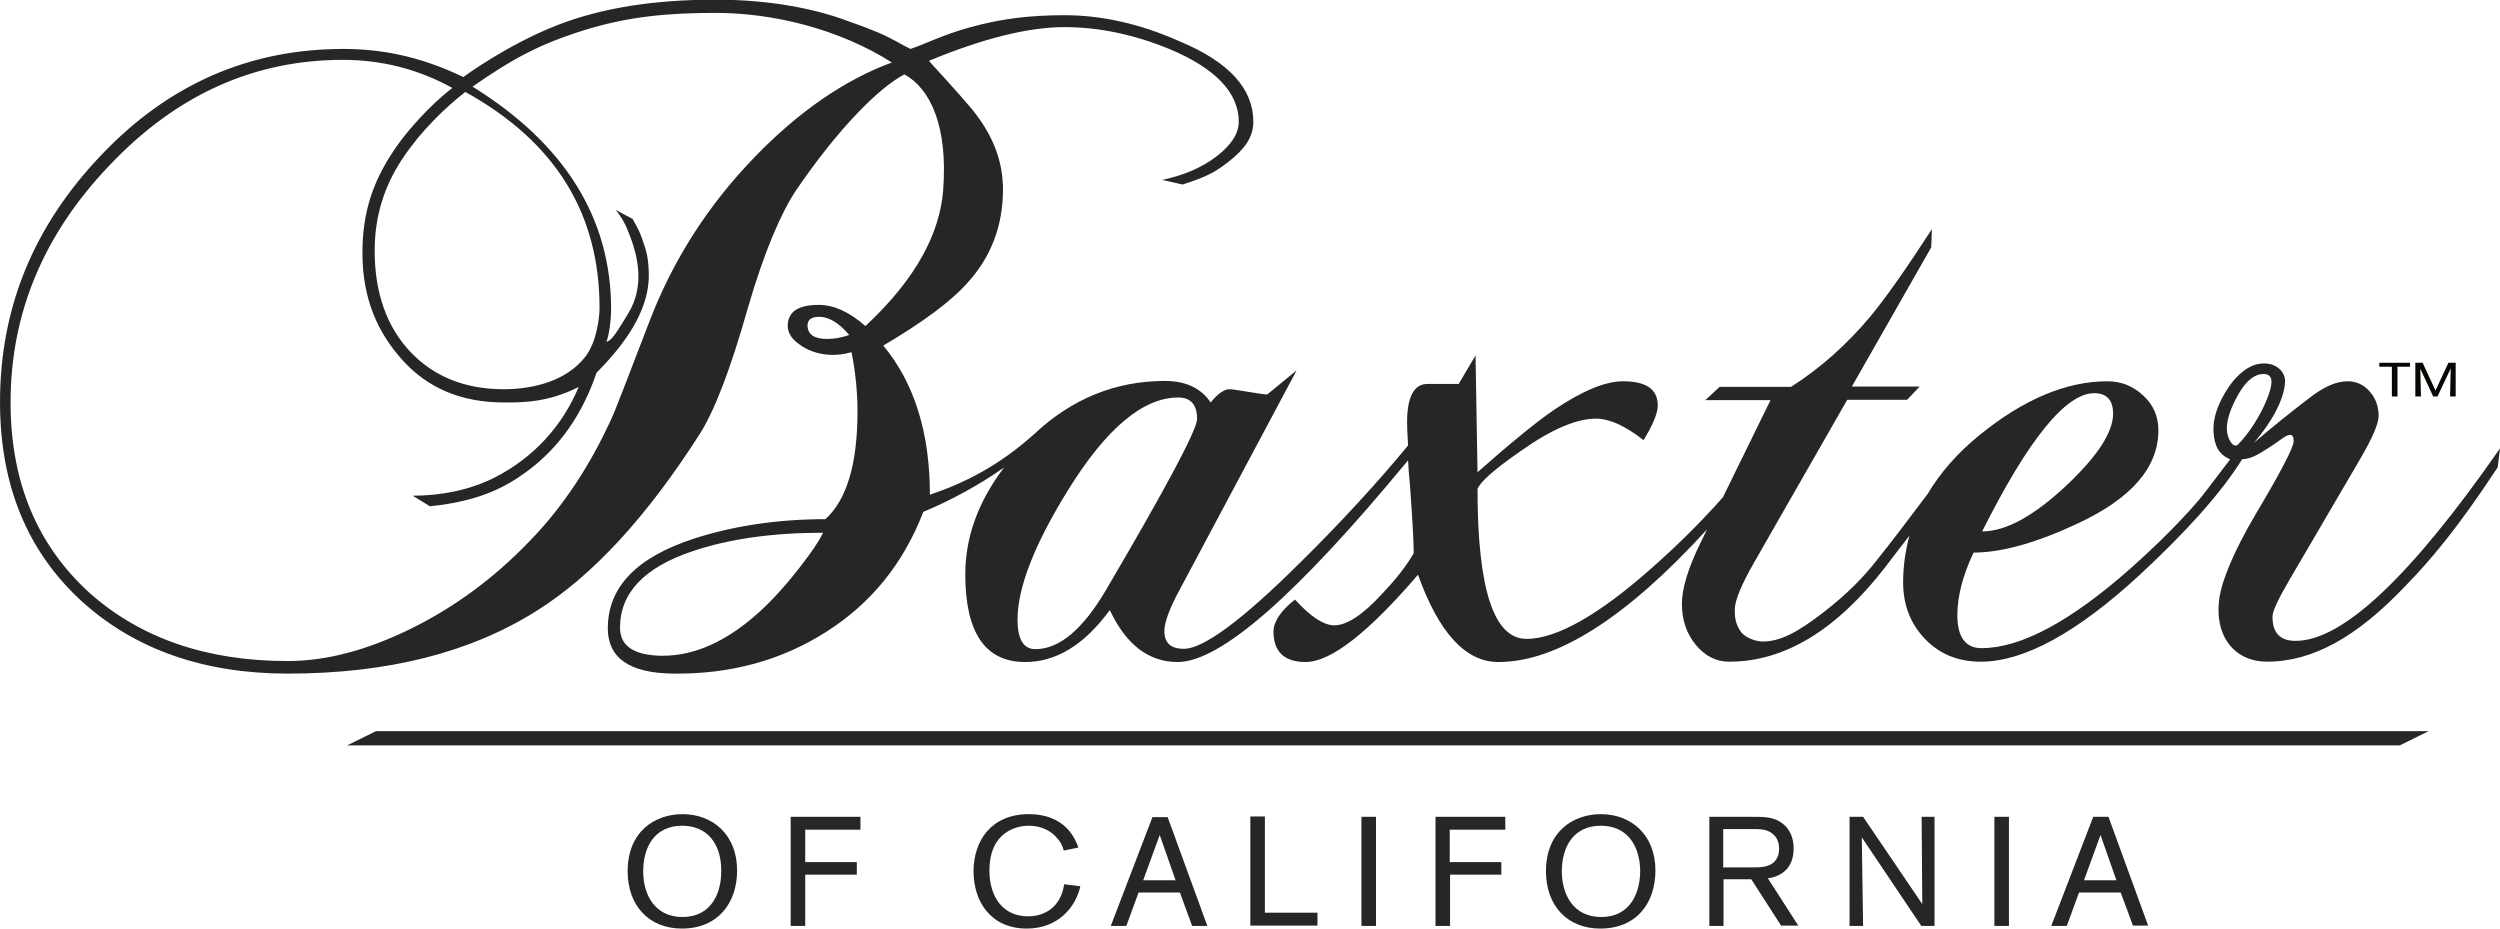
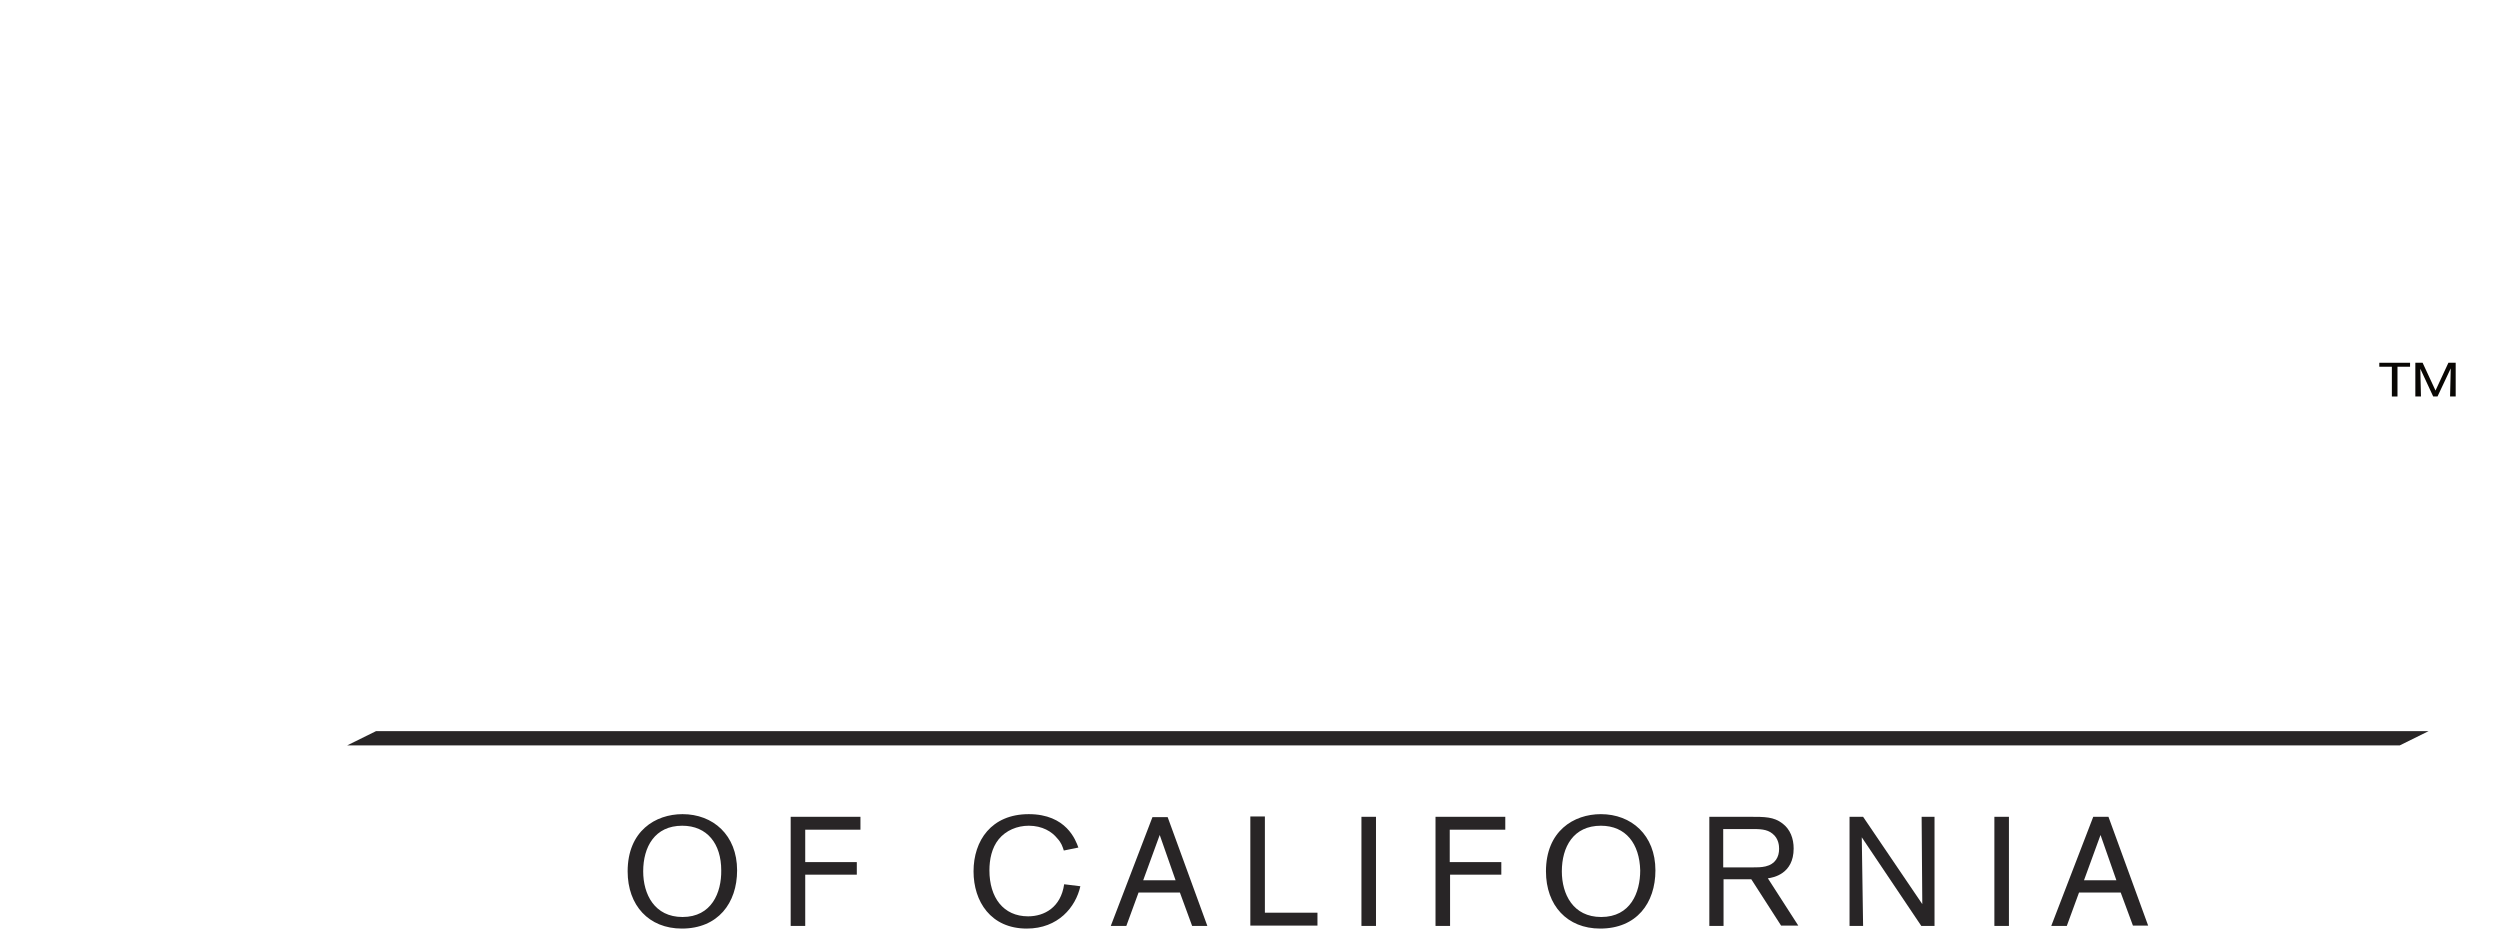
<svg xmlns="http://www.w3.org/2000/svg" enable-background="new 0 0 756 280.8" viewBox="0 0 756 280.8">
  <g fill="none">
    <path d="m175.8 9c-13.5 4.4-21.4 8.8-32.9 16.8 27.9 17.4 41.9 39.8 41.9 67.3 0 3.2-.5 7.2-1.4 9.9 1.3-.5 2.4-2 3.4-3.5 1.1-1.7 2.4-3.7 3.4-5.5 4.4-7.5 3.1-15.8.2-23.3-1-2.7-2-4.8-4.2-7.6l5.1 2.7c2.1 3.7 2.1 4.1 2.8 5.8 1.5 4.1 2 6.2 2.1 10.8.2 9.4-5.3 19.3-15.8 29.9-4.1 12.1-10.8 22.4-21.1 29.9-6.4 4.7-14.4 9-29.3 10.5l-5.2-3.2c8.2 0 16.9-1.6 24.6-5.4 11.9-6 20.6-15.7 25.6-27.5-9.5 5-17.8 4.7-22.6 4.7-12.7 0-22.9-4.2-30.6-12.7s-12.2-18.8-12.2-32.5c0-12.1 3.1-22.5 11.7-34.1 2-2.7 8.6-10.6 15.5-15.8-10.3-5.7-21.4-8.5-33.1-8.5-26.8 0-50.2 10.5-70.3 31.6s-30.2 45.1-30.2 72c0 24 8 43.3 24 57.7 15.4 14 35.4 20.8 59.8 20.8 11.7 0 24.2-3.3 37.3-9.8 13.2-6.5 25.1-15.3 35.6-26.2 10.2-10.4 18.6-23.1 25.5-38.4.8-1.6 4.4-10.8 10.8-27.8 7.2-18.9 18-35.7 32.2-50.4 13.1-13.5 26.8-23 41.3-28.7-16.2-10.4-36.2-15-53.3-15-14 0-26.5 1-40.6 5.5z" />
    <path d="m121.6 48.3c-5.5 8.2-8.2 17.4-8.2 27.5 0 12.7 3.6 22.8 10.7 30.5 7.1 7.6 16.5 11.4 28.3 11.4 9.4 0 19.2-2.7 24.6-9.7 3.5-4.5 4.4-11.8 4.4-14.9 0-28.3-13.1-50.1-40.6-65.3-13.4 10.5-19.2 20.5-19.2 20.5z" />
-     <path d="m247.8 95.8c-2.4 0-3.5.9-3.5 2.6 0 2.7 2 4.1 5.9 4.1 2.1 0 4.4-.4 6.7-1.2-3.2-3.7-6.2-5.5-9.1-5.5z" />
-     <path d="m639 125.1c0-4.1-1.9-6.2-5.7-6.2-8.6 0-20 13.9-34 41.8 7.2 0 15.7-4.7 25.6-14 9.4-8.9 14.1-16 14.1-21.6z" />
+     <path d="m247.8 95.8c-2.4 0-3.5.9-3.5 2.6 0 2.7 2 4.1 5.9 4.1 2.1 0 4.4-.4 6.7-1.2-3.2-3.7-6.2-5.5-9.1-5.5" />
    <path d="m684.5 113.2c-2.7 0-5.2 2-7.6 6.1-2.3 4.1-3.5 7.5-3.5 10.4 0 3.1 2 6.2 3.4 4.8 5.7-5.8 10.1-15.4 10.1-18.8 0-1.7-.8-2.5-2.4-2.5z" />
    <path d="m187.6 189.8c0 5.5 4.1 8.3 12.3 8.5 11.3.2 22.6-5.5 33.9-17.2 1.8-2.3 4.3-5.7 7.7-10.1s5.9-7.7 7.5-9.8c-15.4 0-28.6 1.9-39.5 5.6-14.6 4.8-21.9 12.5-21.9 23z" />
    <path d="m356.3 120.2c-10.6 0-21.7 9.2-33.2 27.8-10.3 16.5-15.4 29.7-15.4 39.4 0 5.9 1.8 8.9 5.4 8.9 7.2 0 14.3-5.9 21.3-17.8 18.3-31.3 27.5-48.5 27.5-51.8.1-4.3-1.8-6.5-5.6-6.5z" />
  </g>
  <g fill="#282526">
-     <path d="m694.2 193.8c-4.7 0-7-2.4-7-7.3 0-1.6 1.7-5.3 5.1-11.1l21.3-36.4c3.8-6.5 5.7-10.9 5.7-13.2 0-2.9-.9-5.4-2.7-7.4-1.8-2.1-4.1-3.1-6.7-3.1-3.4 0-7.3 1.7-11.6 5.1-5.4 4.1-11 8.6-16.7 13.5 6.3-7.4 9.3-14 9.4-18.6.1-2.4-2.1-5.4-6.4-5.4-4.4 0-8.1 3.5-10.4 6.8-2.2 3.2-4.1 6.9-4.7 10.8-.4 2.8-.1 7 1.9 9.3.8 1 1.9 1.6 3 2.1 0 0-8.5 11.2-9.2 12-3.9 4.6-8.1 8.9-12.4 13.1-2.7 2.6-5.5 5.2-8.3 7.7-18.3 16.2-33.4 24.3-45.3 24.3-4.8 0-7.3-3.3-7.3-10 0-5.6 1.6-11.9 4.9-18.9 8.4 0 18.9-2.9 31.3-8.7 16.4-7.6 24.6-17 24.6-28.3 0-4.1-1.5-7.7-4.6-10.5-3.1-2.9-6.7-4.3-10.8-4.3-12.4 0-25.3 5.4-38.6 16.2-6.8 5.5-12 11.5-15.8 17.9-7.5 10-11.2 14.8-15.2 19.8-4.3 5.6-9.7 10.9-16.2 15.9-8.1 6.3-13.3 8.9-18.5 8.9-1.6 0-5.3-.9-6.8-3.3-1.5-2.3-1.6-4.3-1.6-6.4 0-2.7 2-7.5 5.9-14.3l28.1-49.1h18.1l3.8-4h-20.5l24-42.1.2-5.5c-7.9 12.2-14.1 21-18.6 26.4-7.2 8.6-15.2 15.7-24 21.3h-21.6l-4.3 4h19.7l-14.4 29.4c-6.3 7.1-13.3 14.1-21.1 21-16.4 14.6-29.2 21.8-38.3 21.8-9.9 0-14.8-15.1-14.8-45.3.7-2.1 5.1-6 13.2-11.6 9.2-6.5 16.7-9.7 22.7-9.7 3.9 0 8.7 2.1 14.3 6.5 2.9-4.7 4.3-8.2 4.3-10.5 0-4.9-3.5-7.3-10.5-7.3-5.4 0-12.3 2.9-20.8 8.6-5 3.4-12.8 9.7-23.2 18.9l-.6-35.3-5.1 8.6h-9.4c-4.1 0-6.2 3.9-6.2 11.6 0 1.4.1 3.8.3 7-8.8 10.7-20.3 23.3-32.5 35.3-17.6 17.5-29.4 26.2-35.3 26.2-4 0-5.9-1.8-5.9-5.4 0-2.5 1.5-6.7 4.6-12.4l35.4-66.4-8.9 7.3c-.7 0-2.6-.3-5.7-.8s-4.9-.8-5.7-.8c-1.6 0-3.5 1.3-5.7 4-2.9-4.3-7.5-6.5-13.8-6.5-15 0-28.2 5.4-39.6 16.1-10.7 9.6-21.1 14.8-31.5 18.3 0-18.7-4.7-33.8-14.1-45.1 11.9-7 20.4-13.3 25.3-18.8 7.2-7.8 10.9-17.3 10.9-28.4 0-8-2.7-15.5-8-22.5-1.4-2-6.2-7.4-14.4-16.4 16.4-6.8 30.1-10.2 41-10.2 10.3 0 21 2.2 31.9 6.7 13.8 5.8 20.8 13.2 20.8 21.9 0 3.5-2.2 7-6.6 10.4s-9.9 5.8-16.5 7.2l6.1 1.4c7.2-2.3 9.8-3.7 13.8-6.8 5-3.9 7.6-7.5 7.6-12.2 0-10-7.4-18.1-22.3-24.3-11.9-5.3-23.5-7.9-34.8-7.9-10.7 0-19.4 1.1-28.7 3.7-8.1 2.2-13.8 5.2-17.9 6.5-2.3-1.1-5-2.9-9.6-4.9-4.7-2-9.1-3.4-11.4-4.3-11.3-3.8-24-5.7-38.1-5.7-18.4 0-34.2 2.5-47.4 7.6-15.5 6-28.7 15.8-28.7 15.8-13.9-6.7-25.8-8.5-36.3-8.5-28.3 0-52.7 10.6-73 31.9-20.6 21.5-30.8 46.3-30.8 74.9 0 25.2 8.3 45.3 24.9 60.4 16 14.4 36.7 21.7 62.1 21.7 30.1 0 55.2-6.3 75.3-19 16.8-10.5 33.2-28.3 49.2-53.3 4.5-7 9.4-19.7 14.6-38.1 5.1-17.6 10.3-29.3 14.6-35.7 12.7-18.7 25.2-31.2 32.8-35.1 7.8 4.3 13.2 15.6 11.7 35.1-1 12.6-7.8 26.4-23.5 41-4.9-4.3-9.6-6.4-14.1-6.4-6.3 0-9.4 2.1-9.4 6.4 0 2.1 1.3 4.1 3.9 5.8 0 0 6 4.8 15.4 2.1 1.2 6.1 1.8 12 1.8 17.9 0 15.8-3.2 26.7-9.7 32.6-14.4 0-27.6 2-39.5 5.8-17.6 5.7-26.3 14.7-26.3 27.2 0 9 6.6 13.6 19.9 13.7 17.2.2 32.6-4 46.1-12.6 13.6-8.6 23.4-20.7 29.4-36.3 8.6-3.6 16.8-8.1 24.4-13.4-7.8 10.3-11.7 21-11.7 32.3 0 17.6 6 26.5 18.1 26.5 9.4 0 17.9-5.2 25.6-15.7 4.9 10.4 11.7 15.7 20.5 15.7 13 0 36.2-20.4 69.7-61 .1 2.3.3 4.9.6 7.9.7 9.9 1.1 16.6 1.1 20.2-2.3 4-5.5 8-9.4 12.1-5.9 6.5-10.8 9.7-14.6 9.7-3.2 0-7.2-2.6-11.9-7.8-4.3 3.4-6.5 6.7-6.5 9.7 0 6.1 3.3 9.2 9.7 9.2 7.6 0 18.9-8.8 34-26.4 6.3 17.6 14.4 26.4 24.3 26.4 17.7 0 38.7-13.4 63.1-40.1l-1.9 3.9c-3.8 7.7-5.7 14-5.7 18.6 0 4.9 1.4 9 4.2 12.4s6.2 5.1 10.1 5.1c16.7 0 32.4-9.5 47.2-28.6 2.6-3.4 5-6.6 7.3-9.5-1.2 4.5-1.9 9.2-1.9 14.1 0 6.8 2.2 12.5 6.6 17.1s10 6.9 16.9 6.9c13 0 29-8.7 48-26.2 14-13 24.6-24.7 31-35 2.7-.2 4.5-1.2 7.6-3.2 3.7-2.3 5.6-4.2 6.9-4.2.7 0 1.1.6 1.1 1.9 0 1.8-3.7 9-11.2 21.6s-10.5 21.1-11.2 25.4c-1.9 12.4 4.9 19.7 14.3 19.7 14 0 27.3-7.6 41.7-22.7 7.5-7.7 15.7-17.2 28.1-36.1l.7-5.7c-27 38.8-47.6 58.2-61.8 58.2zm-60.9-74.9c3.8 0 5.7 2.1 5.7 6.2 0 5.6-4.7 12.8-14 21.6-9.9 9.3-18.4 14-25.6 14 14-27.9 25.3-41.8 33.9-41.8zm-492.6-91.1c27.5 15.2 40.6 37 40.6 65.3 0 3.1-.9 10.5-4.4 14.9-5.5 7-15.2 9.7-24.6 9.7-11.7 0-21.1-3.8-28.3-11.4-7.1-7.6-10.7-17.8-10.7-30.5 0-10.2 2.8-19.3 8.2-27.5.1 0 5.9-10 19.2-20.5zm87.7 19.5c-14.2 14.6-25 31.4-32.2 50.4-6.5 17-10.1 26.2-10.8 27.8-6.8 15.2-15.3 28-25.5 38.4-10.5 10.9-22.4 19.7-35.6 26.2s-25.6 9.8-37.3 9.8c-24.4 0-44.3-6.8-59.8-20.5-16-14.5-24-33.7-24-57.7 0-27 10-51 30.2-72 20.1-21.1 43.5-31.6 70.3-31.6 11.7 0 22.8 2.8 33.1 8.5-6.9 5.2-13.5 13.1-15.5 15.8-8.7 11.6-11.7 22-11.7 34.1 0 13.7 4.5 24 12.2 32.5s17.9 12.7 30.6 12.7c4.9 0 13.1.2 22.6-4.7-4.9 11.8-13.7 21.5-25.6 27.5-7.6 3.8-16.3 5.4-24.6 5.4l5.2 3.2c14.9-1.5 22.9-5.8 29.3-10.5 10.2-7.5 17-17.8 21.1-29.9 10.6-10.6 16-20.5 15.8-29.9-.1-4.6-.6-6.7-2.1-10.8-.7-1.8-.7-2.1-2.8-5.8l-5.1-2.7c2.2 2.7 3.2 4.9 4.2 7.6 2.9 7.4 4.2 15.8-.2 23.3-1 1.8-2.3 3.7-3.4 5.5-1 1.5-2 3-3.4 3.5.9-2.7 1.4-6.7 1.4-9.9 0-27.5-14-50-41.9-67.3 11.5-8 19.4-12.5 32.9-16.8 14-4.5 26.6-5.5 40.6-5.5 17.1 0 37.1 4.7 53.3 15-14.4 5.3-28.2 14.9-41.3 28.4zm21.7 55.2c-3.9 0-5.9-1.4-5.9-4.1 0-1.7 1.2-2.6 3.5-2.6 2.9 0 6 1.8 9.1 5.5-2.3.8-4.5 1.2-6.7 1.2zm-8.2 69c-2.9 3.7-4.3 5.4-8.2 9.6-11.3 11.7-22.6 17.4-33.9 17.2-8.2-.2-12.3-3-12.3-8.5 0-10.5 7.3-18.2 21.9-23.1 10.9-3.7 24.1-5.6 39.5-5.6-1.6 3.2-3.6 6-7 10.4zm92.5 7c-7 11.9-14.1 17.8-21.3 17.8-3.6 0-5.4-3-5.4-8.9 0-9.7 5.1-22.8 15.4-39.4 11.5-18.5 22.6-27.8 33.2-27.8 3.8 0 5.7 2.2 5.7 6.5 0 3.2-9.2 20.5-27.6 51.8zm342.4-44.1c-1.4 1.4-3.4-1.7-3.4-4.8 0-2.9 1.2-6.3 3.5-10.4 2.3-4 4.8-6.1 7.6-6.1 1.6 0 2.4.8 2.4 2.4 0 3.5-4.4 13.1-10.1 18.9z" />
    <path d="m206.2 280.8c-10 0-16.4-7-16.4-17.3 0-12.2 8.4-17.3 16.6-17.3 9.2 0 16.5 6.3 16.5 17 0 9.9-5.8 17.6-16.7 17.6zm.1-31.1c-8.3 0-11.8 6.4-11.8 13.8 0 6.9 3.4 13.8 11.9 13.8 8.8 0 11.8-7.4 11.7-14.1 0-8-4.2-13.5-11.8-13.5z" />
    <path d="m243.5 264.5v15.5h-4.4v-33h21.1v3.9h-16.7v9.8h15.6v3.8z" />
    <path d="m326.7 268c-1.4 6.3-6.7 12.8-16.2 12.8-10.9 0-16.1-8.2-16.1-17.3 0-9.3 5.4-17.3 16.7-17.3 11.4 0 14.2 7.9 15 10.1l-4.4.9c-.4-1.2-.7-2.3-2-3.7-1.6-2-4.5-3.8-8.6-3.8-3.5 0-6.9 1.4-9.1 4.1-2.1 2.6-2.8 6.1-2.8 9.4 0 8.2 4.2 13.9 11.7 13.9 4.9 0 9.9-2.7 10.9-9.7z" />
    <path d="m356.8 269.9h-12.5l-3.7 10.1h-4.7l12.6-32.9h4.6l12 32.9h-4.6zm-1.3-3.7-4.8-13.7-5 13.7z" />
    <path d="m382.5 276h15.9v3.9h-20.3v-33h4.4z" />
    <path d="m416.1 247v33h-4.4v-33z" />
    <path d="m438.5 264.5v15.5h-4.4v-33h21.1v3.9h-16.8v9.8h15.6v3.8z" />
    <path d="m483.9 280.8c-10 0-16.4-7-16.4-17.3 0-12.2 8.4-17.3 16.6-17.3 9.2 0 16.5 6.3 16.5 17 0 9.9-5.7 17.6-16.7 17.6zm.2-31.1c-8.3 0-11.8 6.4-11.8 13.8 0 6.9 3.4 13.8 11.9 13.8 8.9 0 11.8-7.4 11.8-14.1-.2-8-4.3-13.5-11.9-13.5z" />
    <path d="m521.2 266v14h-4.3v-33h12.2c4.6 0 7.3 0 9.9 2 2.4 1.8 3.4 4.6 3.4 7.6 0 7.7-6.2 8.8-7.8 9l9.2 14.3h-5.2l-9-14h-8.4zm0-3.7h8.7c1.4 0 2.7 0 4-.3 3-.7 4.1-2.9 4.1-5.3 0-.9-.1-3.1-2-4.6-1.7-1.4-3.9-1.4-6.4-1.4h-8.5v11.6z" />
    <path d="m585 247v33h-4l-18-26.8.4 26.8h-4.1v-33h4.1l17.9 26.4-.2-26.4z" />
    <path d="m607.5 247v33h-4.4v-33z" />
    <path d="m641.3 269.9h-12.6l-3.7 10.1h-4.7l12.7-33h4.6l12 32.9h-4.6zm-1.3-3.7-4.8-13.7-5 13.7z" />
  </g>
  <path d="m109.3 223.8h620.7" fill="none" />
  <path d="m734.4 221.1c-206.9 0-413.8 0-620.7 0l-8.7 4.3h620.7z" fill="#282526" />
  <path d="m725 110.9v9h-1.7v-9h-3.8v-1.2h9.3v1.2z" fill="#090704" />
  <path d="m742.6 109.7v10.2h-1.7l.2-8.5-4 8.5h-1.3l-3.9-8.4.2 8.4h-1.7v-10.2h2.2l3.9 8.4 3.9-8.4z" fill="#090704" />
</svg>